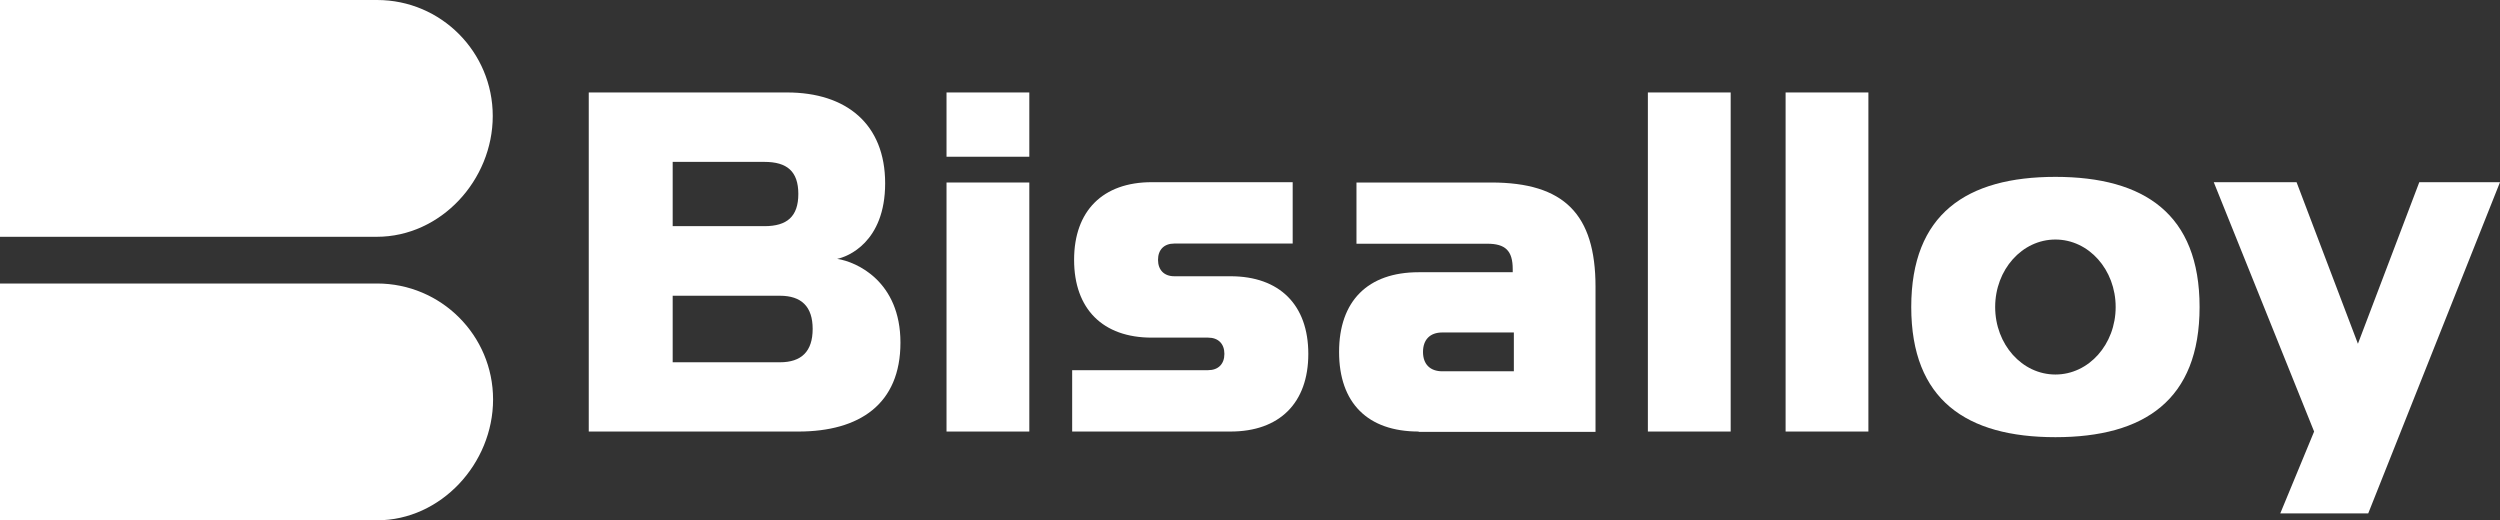
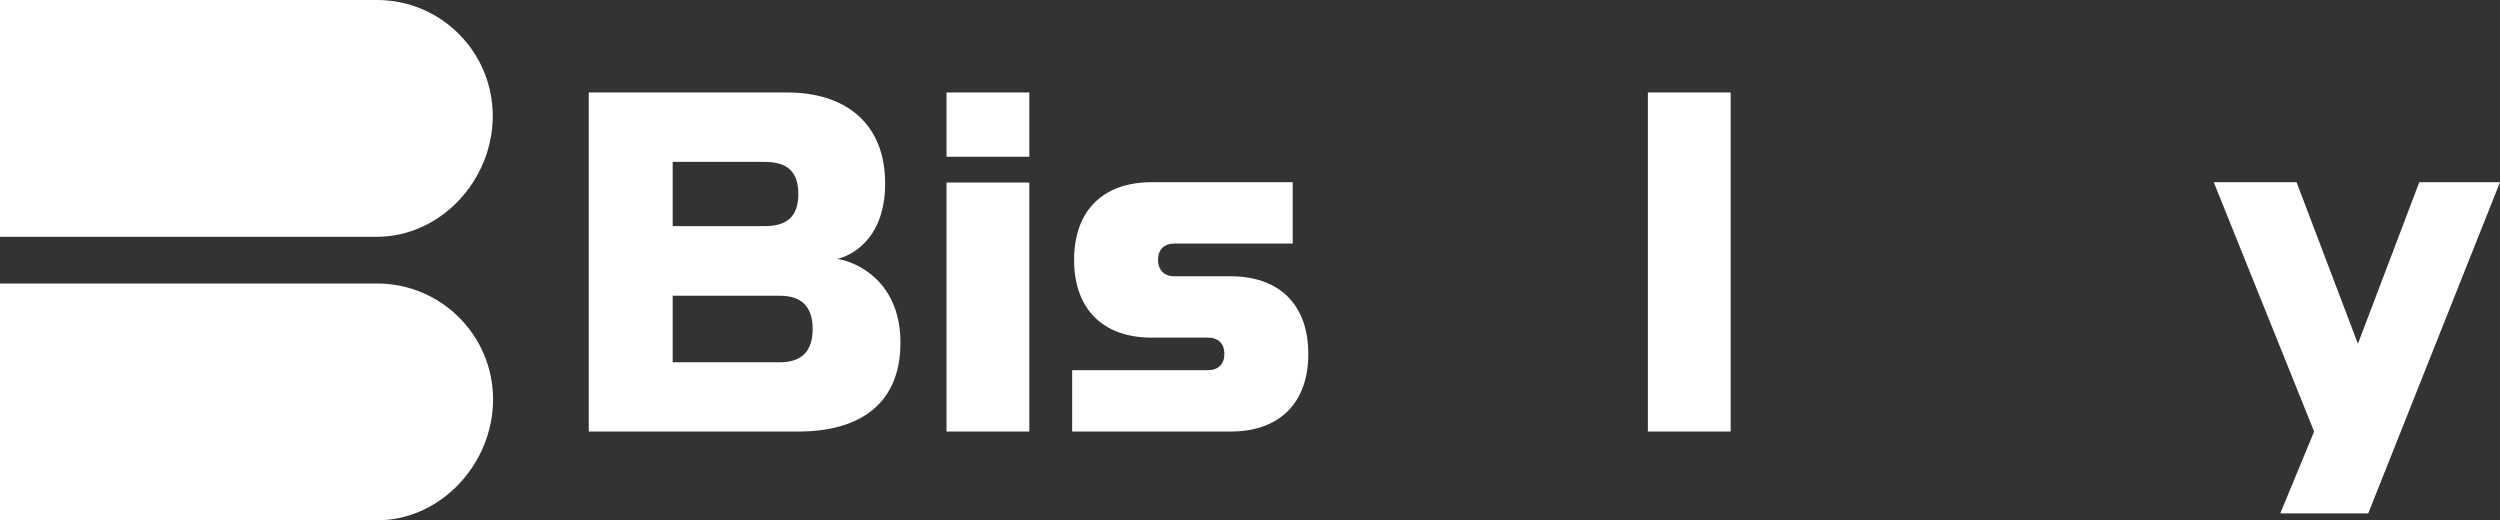
<svg xmlns="http://www.w3.org/2000/svg" version="1.2" viewBox="0 0 1552 323" width="1552" height="323">
  <rect x="0" y="0" width="1552" height="323" fill="#333333" stroke="none" />
  <title>BIS</title>
  <defs>
    <clipPath clipPathUnits="userSpaceOnUse" id="cp1">
      <path d="m1552 0v322.99h-1552v-322.99z" />
    </clipPath>
  </defs>
  <style>
		.s0 { fill: #ffffff } 
	</style>
  <g id="Clip-Path: Clip-Path" clip-path="url(#cp1)">
    <g id="Clip-Path">
      <g id="Layer">
        <path id="Layer" fill-rule="evenodd" class="s0" d="m365.5 267.9v-210.5h123.1c36.8 0 60.9 19.6 60.9 56.4 0 36.7-23.5 45.7-29.8 46.9 12 1.8 39.3 13.9 39.3 52 0 38.1-25.3 55.2-63.4 55.2zm52.1-167.4v39.9h57c14 0 21-6 21-20 0-14-7-19.9-21-19.9zm0 83.1v41.3h66.6c13.3 0 20.3-6.7 20.3-20.7 0-13.9-7-20.6-20.3-20.6z" />
        <path id="Layer" class="s0" d="m639 57.4v39.9h-51.4v-39.9zm-51.4 55.9h51.4v154.6h-51.4v-154.8z" />
        <path id="Layer" class="s0" d="m665.6 267.9v-38.1h84.4c6.3 0 10.1-3.8 10.1-10.1 0-6.3-3.8-10.1-10.1-10.1h-35c-30.4 0-48.2-17.8-48.2-48.3 0-30.4 17.8-48.2 48.2-48.2h87.5v38.1h-73.5c-6.3 0-10.1 3.8-10.1 10.1 0 6.3 3.8 10.2 10.1 10.2h34.9c30.5 0 48.3 17.8 48.3 48.2 0 30.4-17.8 48.2-48.3 48.2z" />
-         <path id="Layer" fill-rule="evenodd" class="s0" d="m880.7 267.9c-31.7 0-49.4-17.8-49.4-49.4 0-31.6 17.8-49.5 49.4-49.5h58.4v-1.9c0-11.4-4.5-15.8-15.8-15.8h-81.2v-38h83.7c45.1 0 64.7 19.6 64.7 64.7v90.1h-109.8zm59.1-61.5h-44.4c-7.7 0-12 4.5-12 12.1 0 7.7 4.5 12 12 12h44.4z" />
-         <path id="Layer" class="s0" d="m1074.4 57.4v210.5h-51.4v-210.5z" />
-         <path id="Layer" class="s0" d="m1159.9 57.4v210.5h-51.4v-210.5z" />
-         <path id="Layer" fill-rule="evenodd" class="s0" d="m1276 271.4c-55.2 0-89.5-23.1-89.5-80.8 0-57.7 34.3-80.8 89.5-80.8 55.2 0 89.5 23.1 89.5 80.8 0 57.7-34.3 80.8-89.5 80.8zm37.4-80.8c0-23.2-16.7-41.9-37.4-41.9-20.7 0-37.4 18.7-37.4 41.9 0 23.2 16.7 41.9 37.4 41.9 20.7 0 37.4-18.7 37.4-41.9z" />
+         <path id="Layer" class="s0" d="m1074.4 57.4v210.5h-51.4v-210.5" />
        <path id="Layer" class="s0" d="m1415.6 318.7l21-50.8-62.3-154.8h51.4l38.1 100.3 38.1-100.3h50.1l-81.8 205.6z" />
        <path id="Layer" class="s0" d="m0 147v-147h234.1c39.7 0 71.8 32.3 71.8 72 0 39.8-32.2 75-72 75z" />
        <path id="Layer" class="s0" d="m0 323v-147h234.1c39.7 0 72 32.2 72 72 0 39.7-32.3 75-72 75z" />
      </g>
    </g>
  </g>
</svg>